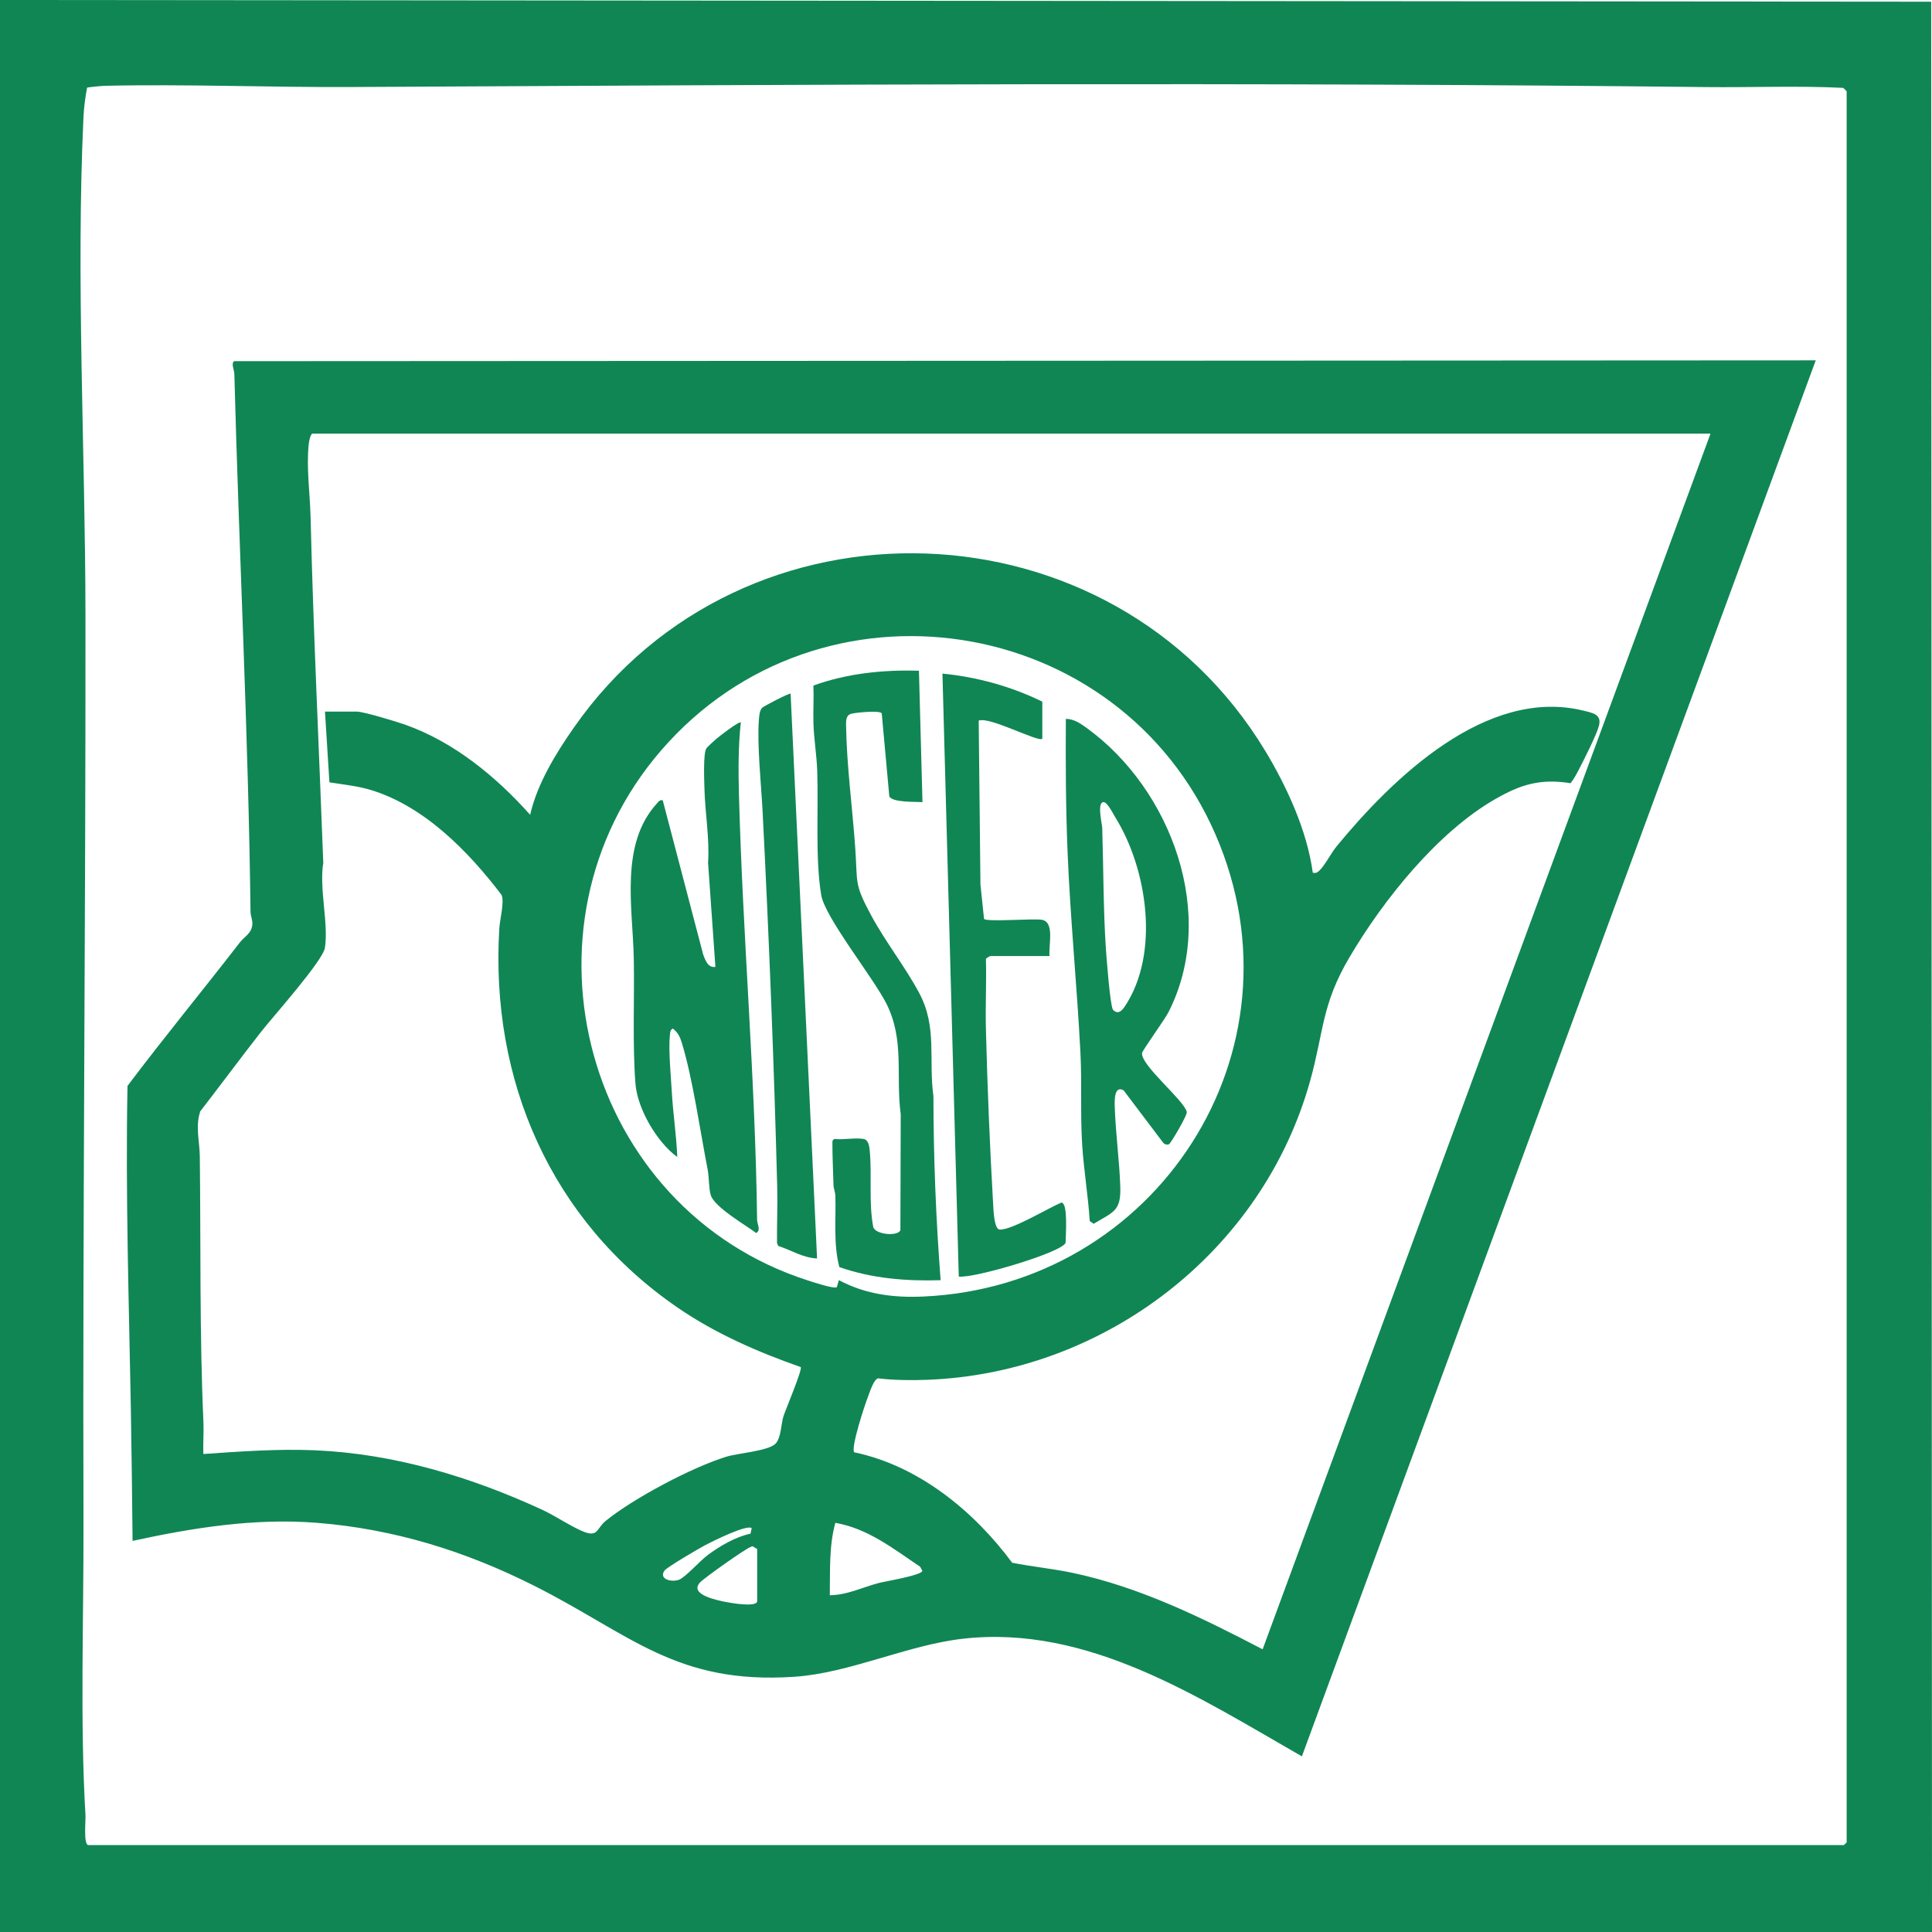
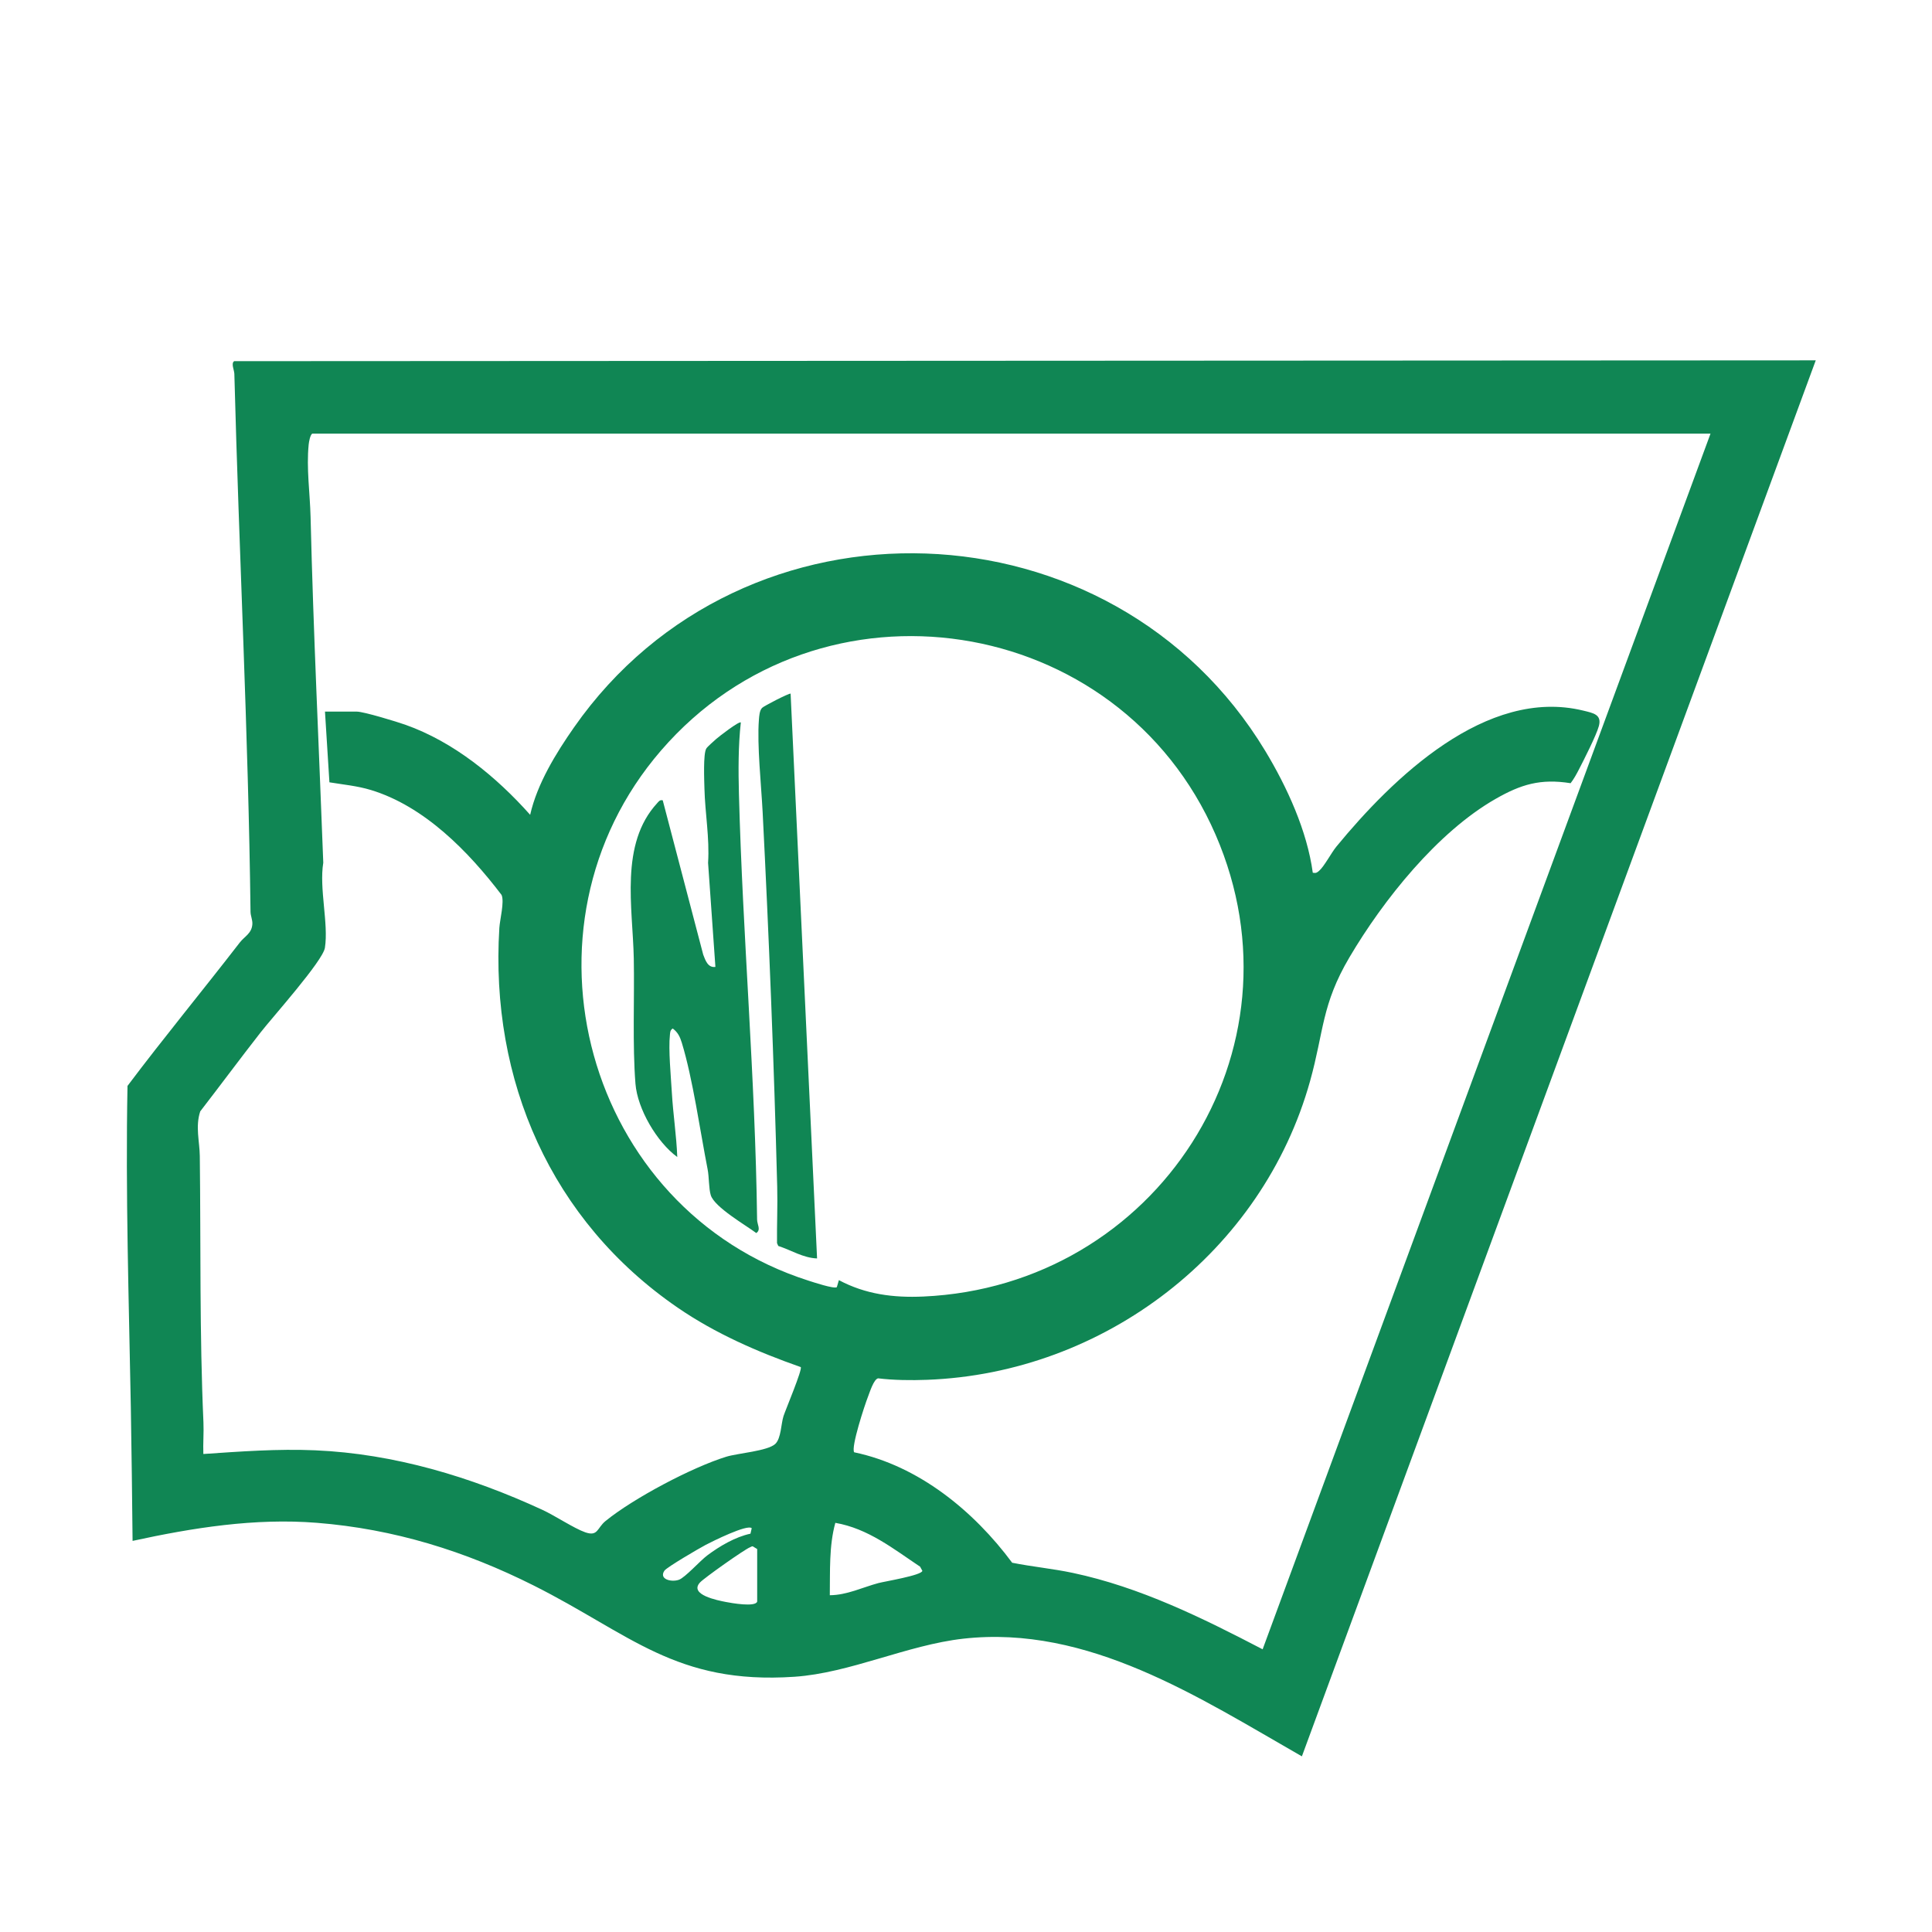
<svg xmlns="http://www.w3.org/2000/svg" width="254" height="254" viewBox="0 0 254 254" fill="none">
-   <path d="M0 254V0L253.895 0.224L254 254H0ZM11.579 242.573H242.422L242.78 242.216V12.023C242.78 11.982 242.412 11.603 242.3 11.551C236.329 11.253 230.265 11.515 224.277 11.448C165.088 10.786 105.482 11.122 46.206 11.439C35.421 11.496 24.531 11.039 13.772 11.281C13.413 11.289 11.562 11.456 11.449 11.534C11.227 12.656 11.031 14.157 10.976 15.346C9.975 36.761 11.218 59.536 11.237 81.051C11.273 120.78 10.859 160.543 10.976 200.335C11.012 212.705 10.511 226.467 11.237 238.639C11.282 239.392 10.957 242.385 11.586 242.578L11.579 242.573Z" fill="#108654" />
  <path d="M238.718 47.373L171.159 230.908C157.643 223.177 143.058 213.596 126.644 215.438C119.273 216.265 111.752 219.951 104.45 220.444C88.834 221.499 82.872 214.828 70.156 208.443C61.142 203.916 51.792 201.009 41.657 200.204C33.512 199.556 25.365 200.854 17.43 202.581C17.365 196.749 17.306 190.912 17.201 185.077C16.945 170.996 16.491 156.888 16.763 142.764C21.544 136.412 26.643 130.23 31.522 123.916C32.15 123.103 33.099 122.727 33.178 121.497C33.213 120.935 32.944 120.428 32.936 119.87C32.647 96.266 31.426 72.716 30.81 49.15C30.796 48.648 30.346 47.768 30.788 47.483L238.723 47.375L238.718 47.373ZM42.73 93.555H46.906C47.824 93.555 52.187 94.891 53.291 95.282C59.677 97.541 65.258 102.134 69.7 107.123C70.623 103.035 73.086 99.034 75.473 95.618C97.75 63.758 146.282 65.523 166.34 98.718C169.212 103.471 171.844 109.225 172.592 114.74C173.018 114.807 173.116 114.75 173.417 114.493C174.093 113.916 175.041 112.093 175.701 111.295C183.062 102.341 195.396 90.297 208.169 93.428C209.459 93.745 210.618 93.929 210.2 95.465C209.87 96.676 208.228 99.911 207.571 101.179C207.249 101.801 206.917 102.413 206.487 102.968C202.537 102.339 199.964 103.121 196.631 105.027C188.971 109.403 181.853 118.331 177.414 125.855C173.737 132.088 174.069 135.555 172.239 142.119C165.976 164.57 145.206 180.531 121.877 181.405C119.787 181.484 117.503 181.46 115.448 181.21C114.867 181.317 114.334 183.073 114.105 183.652C113.694 184.688 111.845 190.304 112.301 190.933C120.771 192.706 128.015 198.641 133.071 205.453C135.723 205.984 138.39 206.227 141.042 206.789C149.875 208.659 158.068 212.703 165.998 216.834L224.882 57.008H41.05C40.773 57.189 40.618 58.085 40.582 58.445C40.267 61.566 40.756 64.861 40.831 67.956C41.196 83.157 41.937 98.277 42.501 113.423C41.944 116.809 43.213 121.426 42.716 124.607C42.446 126.336 35.811 133.746 34.277 135.712C31.591 139.15 28.992 142.66 26.325 146.112C25.663 148.106 26.246 150.088 26.268 151.987C26.409 163.686 26.225 175.322 26.746 186.98C26.808 188.365 26.681 189.773 26.734 191.157C31.605 190.828 36.511 190.459 41.425 190.671C51.836 191.117 61.921 194.169 71.299 198.495C72.957 199.26 75.466 200.935 76.93 201.447C78.634 202.045 78.478 200.887 79.613 199.965C83.283 196.98 90.974 192.906 95.488 191.514C96.991 191.052 100.919 190.771 101.922 189.835C102.699 189.11 102.679 187.18 103.012 186.161C103.279 185.344 105.53 180.007 105.272 179.73C99.616 177.745 94.069 175.33 89.106 171.925C72.445 160.491 64.413 142.021 65.648 122.003C65.717 120.892 66.336 118.56 65.942 117.659C61.612 111.969 55.811 105.996 48.746 103.857C46.952 103.314 45.145 103.154 43.308 102.851L42.725 93.552L42.73 93.555ZM110.292 168.301C113.79 170.166 117.457 170.631 121.397 170.455C152.018 169.08 172.143 138.152 159.817 109.747C147.123 80.488 107.857 74.408 86.898 98.679C66.812 121.943 76.976 159.016 106.285 168.365C106.923 168.57 109.632 169.471 110.017 169.225L110.289 168.301H110.292ZM120.967 205.972C117.443 203.623 114.141 200.959 109.821 200.208C108.98 203.251 109.142 206.563 109.095 209.724C111.331 209.715 113.438 208.674 115.488 208.126C116.275 207.916 121.206 207.108 121.263 206.513L120.967 205.974V205.972ZM98.83 200.916C98.271 200.344 93.619 202.662 92.785 203.101C91.952 203.539 87.668 206.039 87.355 206.494C86.581 207.628 88.284 208.047 89.268 207.687C90.083 207.39 92.054 205.183 92.984 204.49C94.618 203.268 96.663 202.06 98.665 201.633L98.828 200.916H98.83ZM99.547 203.654L98.957 203.291C98.823 203.291 98.718 203.375 98.601 203.423C97.879 203.704 92.561 207.463 92.023 208.054C90.556 209.665 94.36 210.404 95.435 210.613C96.128 210.749 99.311 211.318 99.547 210.561V203.654Z" fill="#108654" />
  <path d="M97.397 94.984C97.055 98.027 97.067 101.31 97.148 104.395C97.641 123.091 99.299 141.621 99.535 160.338C99.542 160.991 100.078 161.668 99.428 162.109C98.061 161.084 93.932 158.713 93.445 157.129C93.175 156.255 93.23 154.739 93.032 153.731C92.052 148.735 91.075 141.788 89.644 137.113C89.397 136.308 89.135 135.741 88.447 135.216C88.1 135.443 88.117 135.674 88.076 136.034C87.861 137.98 88.208 141.559 88.329 143.66C88.492 146.465 88.934 149.3 89.041 152.114C86.373 150.169 83.806 145.8 83.544 142.481C83.14 137.377 83.422 131.266 83.324 126.036C83.195 119.317 81.434 110.964 86.416 105.572C86.638 105.332 86.752 105.136 87.13 105.217L92.451 125.505C92.733 126.244 93.07 127.263 94.054 127.118L93.091 113.442C93.302 110.185 92.695 106.921 92.613 103.683C92.585 102.584 92.437 99.139 92.85 98.422C92.998 98.165 93.88 97.407 94.183 97.133C94.487 96.859 97.191 94.76 97.399 94.986L97.397 94.984Z" fill="#108654" />
-   <path d="M113.512 149.733C114.201 149.85 114.289 150.715 114.344 151.282C114.655 154.541 114.189 158.034 114.803 161.301C115.056 162.323 118.076 162.587 118.375 161.723L118.418 146.51C117.744 141.394 118.951 136.751 116.54 131.959C114.796 128.495 108.457 120.628 107.962 117.659C107.164 112.863 107.618 106.304 107.439 101.281C107.37 99.325 106.999 97.064 106.942 95.113C106.892 93.454 107.009 91.787 106.937 90.131C111.331 88.532 116.155 88.036 120.814 88.184L121.278 105.46C120.329 105.384 117.307 105.534 116.917 104.688L115.921 93.778C115.634 93.359 112.442 93.688 111.895 93.843C111.216 94.033 111.224 94.76 111.233 95.344C111.31 100.686 112.072 106.192 112.442 111.533C112.765 116.172 112.265 116.144 114.552 120.38C116.423 123.847 119.015 127.123 120.84 130.535C123.254 135.042 122.054 139.276 122.718 144.134C122.726 152.204 123.048 160.274 123.665 168.308C119.154 168.449 114.621 168.086 110.349 166.585C109.551 163.529 109.919 160.348 109.826 157.227C109.811 156.719 109.592 156.257 109.58 155.807C109.532 153.97 109.432 152.052 109.436 150.224C109.436 149.945 109.453 149.917 109.697 149.738C110.87 149.874 112.404 149.55 113.517 149.738L113.512 149.733Z" fill="#108654" />
-   <path d="M153.707 150.42C153.476 150.553 153.067 150.455 152.902 150.205L147.725 143.353C146.437 142.619 146.535 144.84 146.559 145.576C146.671 149.038 147.17 152.576 147.285 156.045C147.39 159.266 146.336 159.342 143.782 160.891L143.266 160.531C143.061 157.2 142.492 153.896 142.277 150.567C142.017 146.531 142.251 142.447 142.045 138.419C141.596 129.62 140.714 120.818 140.354 112.015C140.115 106.194 140.091 100.354 140.127 94.51C141.183 94.512 142.055 95.12 142.865 95.706C154.023 103.781 160.123 120.32 153.617 133.077C153.12 134.049 150.178 138.121 150.145 138.438C149.971 140.053 155.576 144.561 156.023 146.162C156.144 146.598 153.918 150.3 153.705 150.424L153.707 150.42ZM145.025 105.458C144.217 105.627 144.893 108.284 144.912 108.898C145.075 114.13 145.046 119.382 145.383 124.616C145.46 125.793 145.954 132.243 146.315 132.731C146.458 132.927 146.685 133.06 146.934 133.074C147.318 133.072 147.667 132.631 147.868 132.333C152.52 125.379 150.845 114.226 146.618 107.438C146.341 106.992 145.543 105.348 145.03 105.458H145.025Z" fill="#108654" />
-   <path d="M137.025 97.124C136.524 97.624 130.056 94.153 128.67 94.741L128.899 116.296L129.373 120.826C129.936 121.219 135.623 120.749 136.918 120.918C138.71 121.154 137.833 124.264 137.981 125.691H130.223C130.156 125.691 129.666 125.934 129.619 126.093C129.702 129.172 129.54 132.264 129.619 135.343C129.812 142.967 130.137 150.825 130.574 158.435C130.62 159.207 130.708 161.596 131.42 161.649C132.976 161.763 137.871 158.792 139.541 158.099C140.464 158.165 140.084 162.566 140.096 163.386C139.663 164.641 128.035 168.096 126.049 167.829L123.903 88.558C128.441 88.997 132.945 90.245 137.033 92.246V97.126L137.025 97.124Z" fill="#108654" />
  <path d="M107.422 165.447C105.597 165.382 104.01 164.355 102.319 163.805L102.154 163.433C102.128 160.97 102.245 158.497 102.18 156.035C101.755 139.624 101.095 123.127 100.264 106.766C100.085 103.252 99.514 97.922 99.774 94.62C99.812 94.148 99.851 93.419 100.19 93.066C100.438 92.809 103.681 91.146 103.941 91.189L107.42 165.447H107.422Z" fill="#108654" />
</svg>